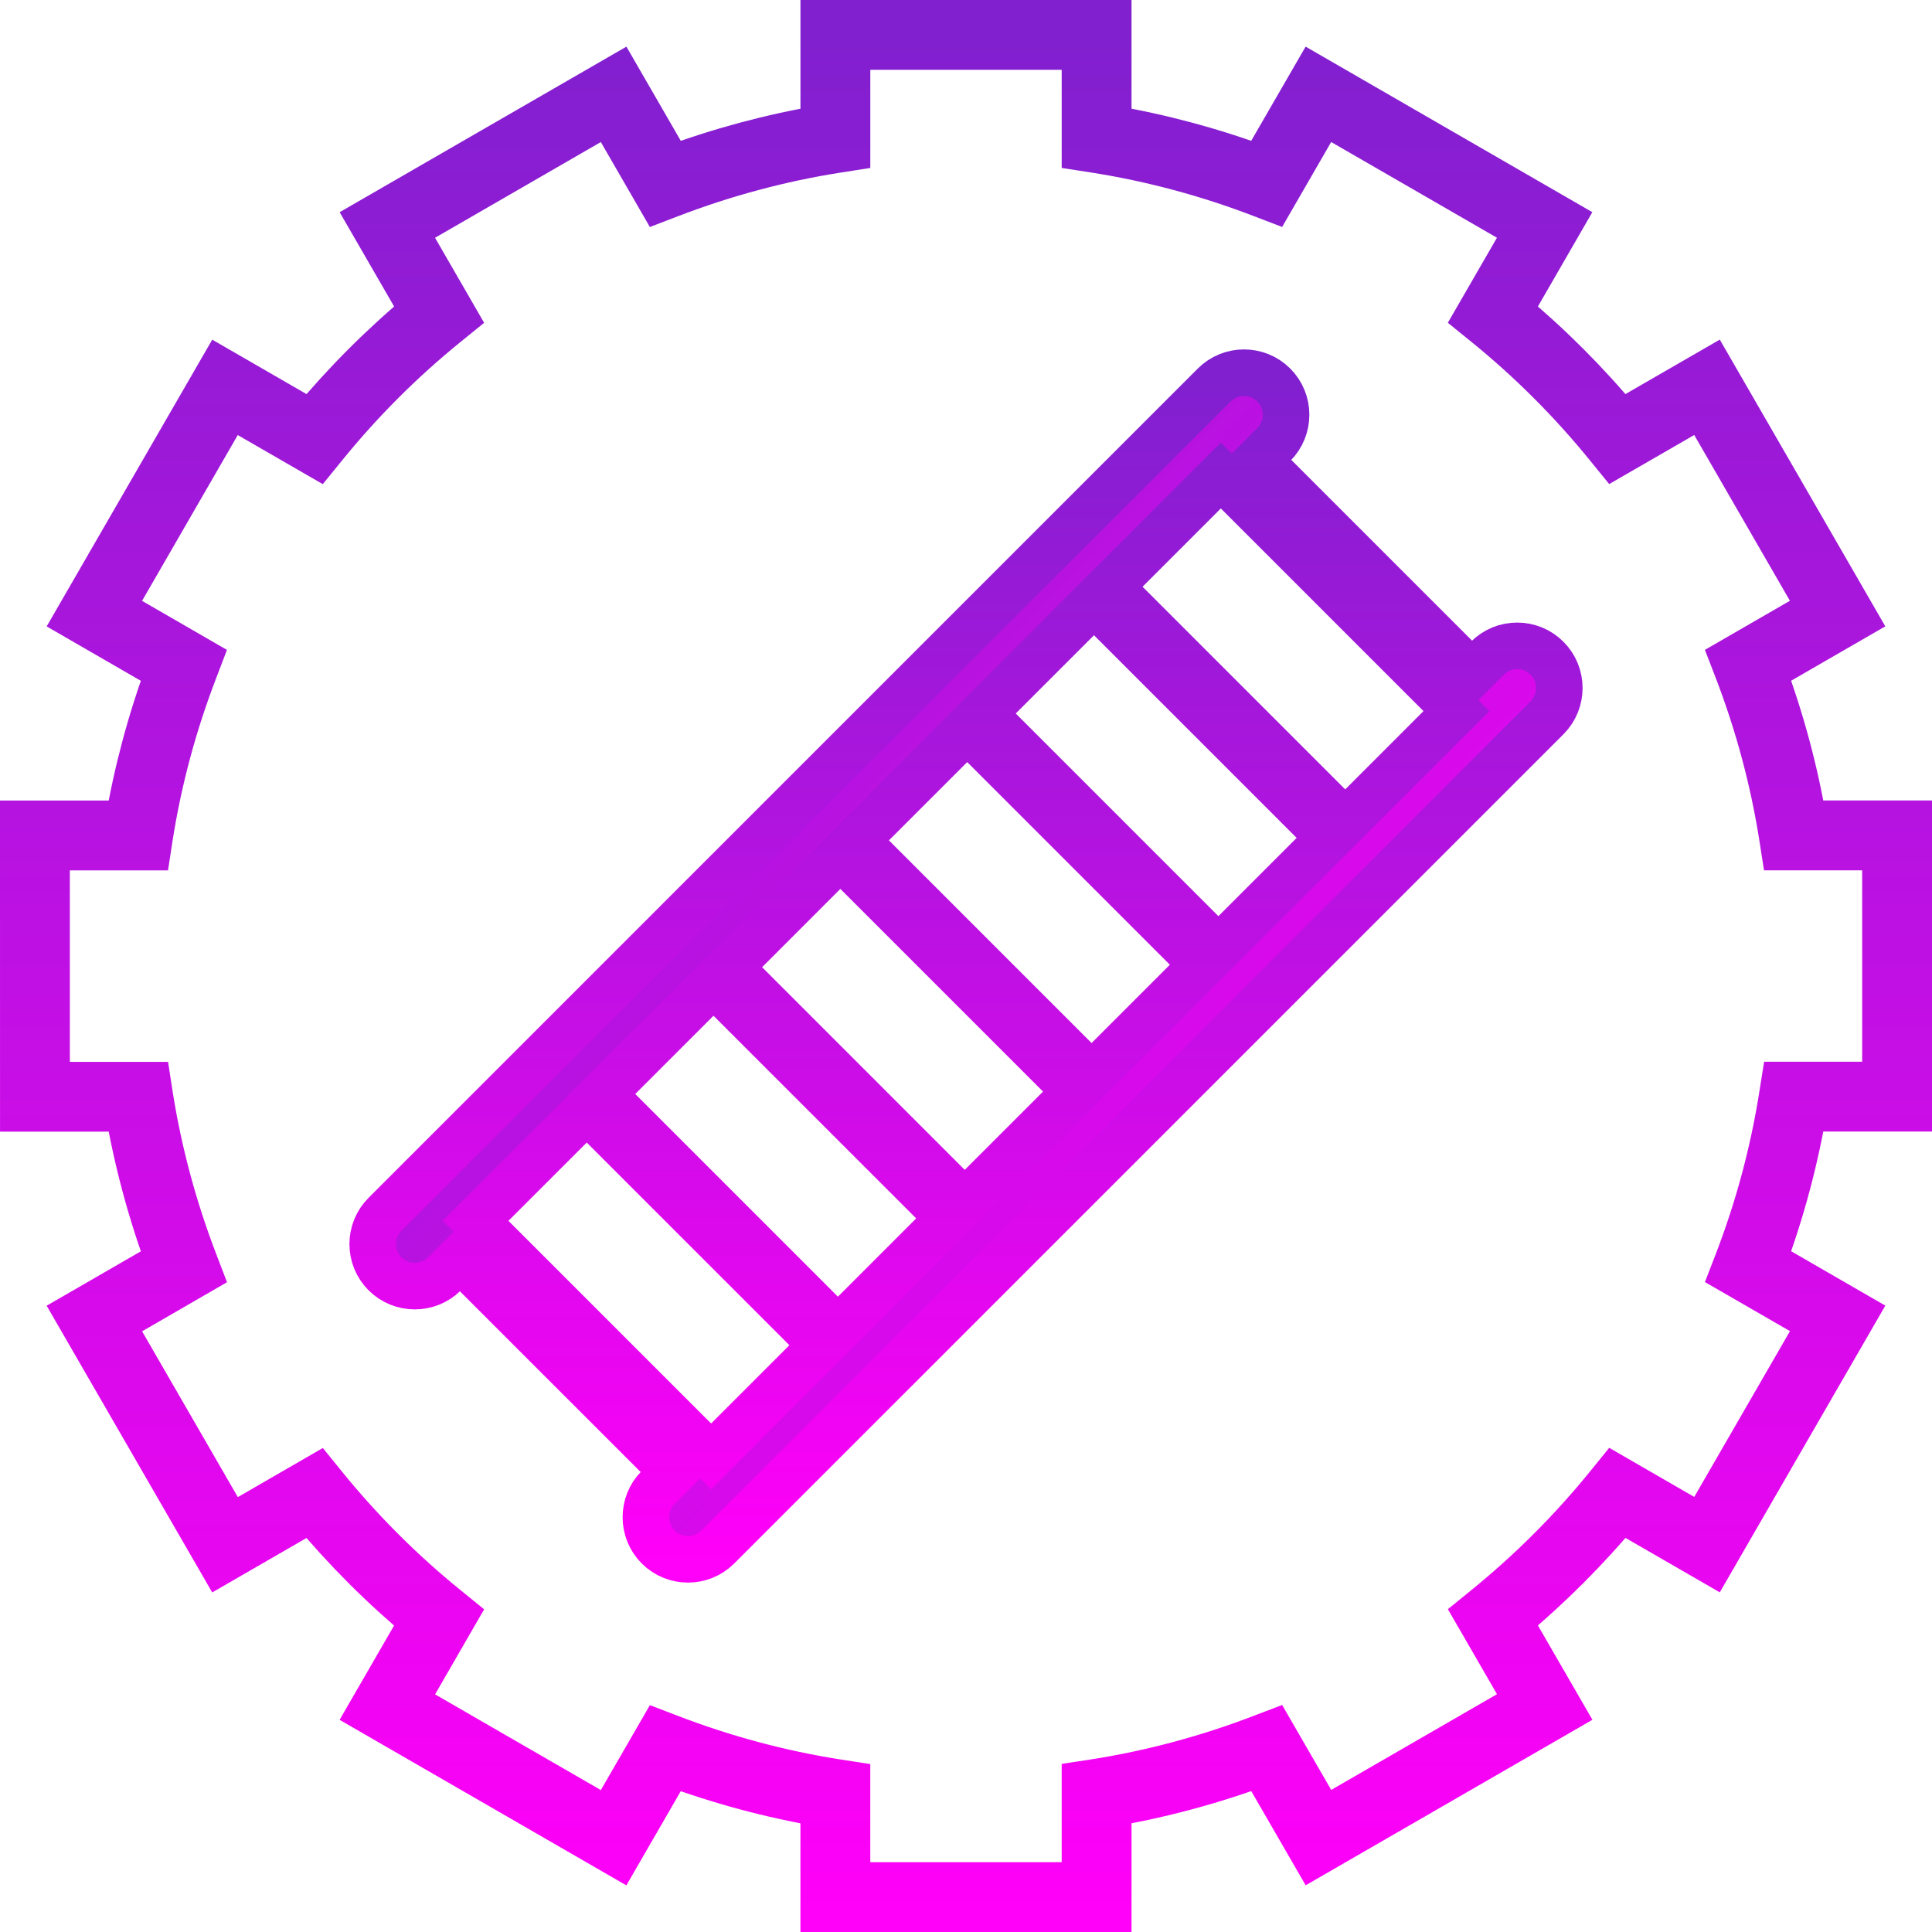
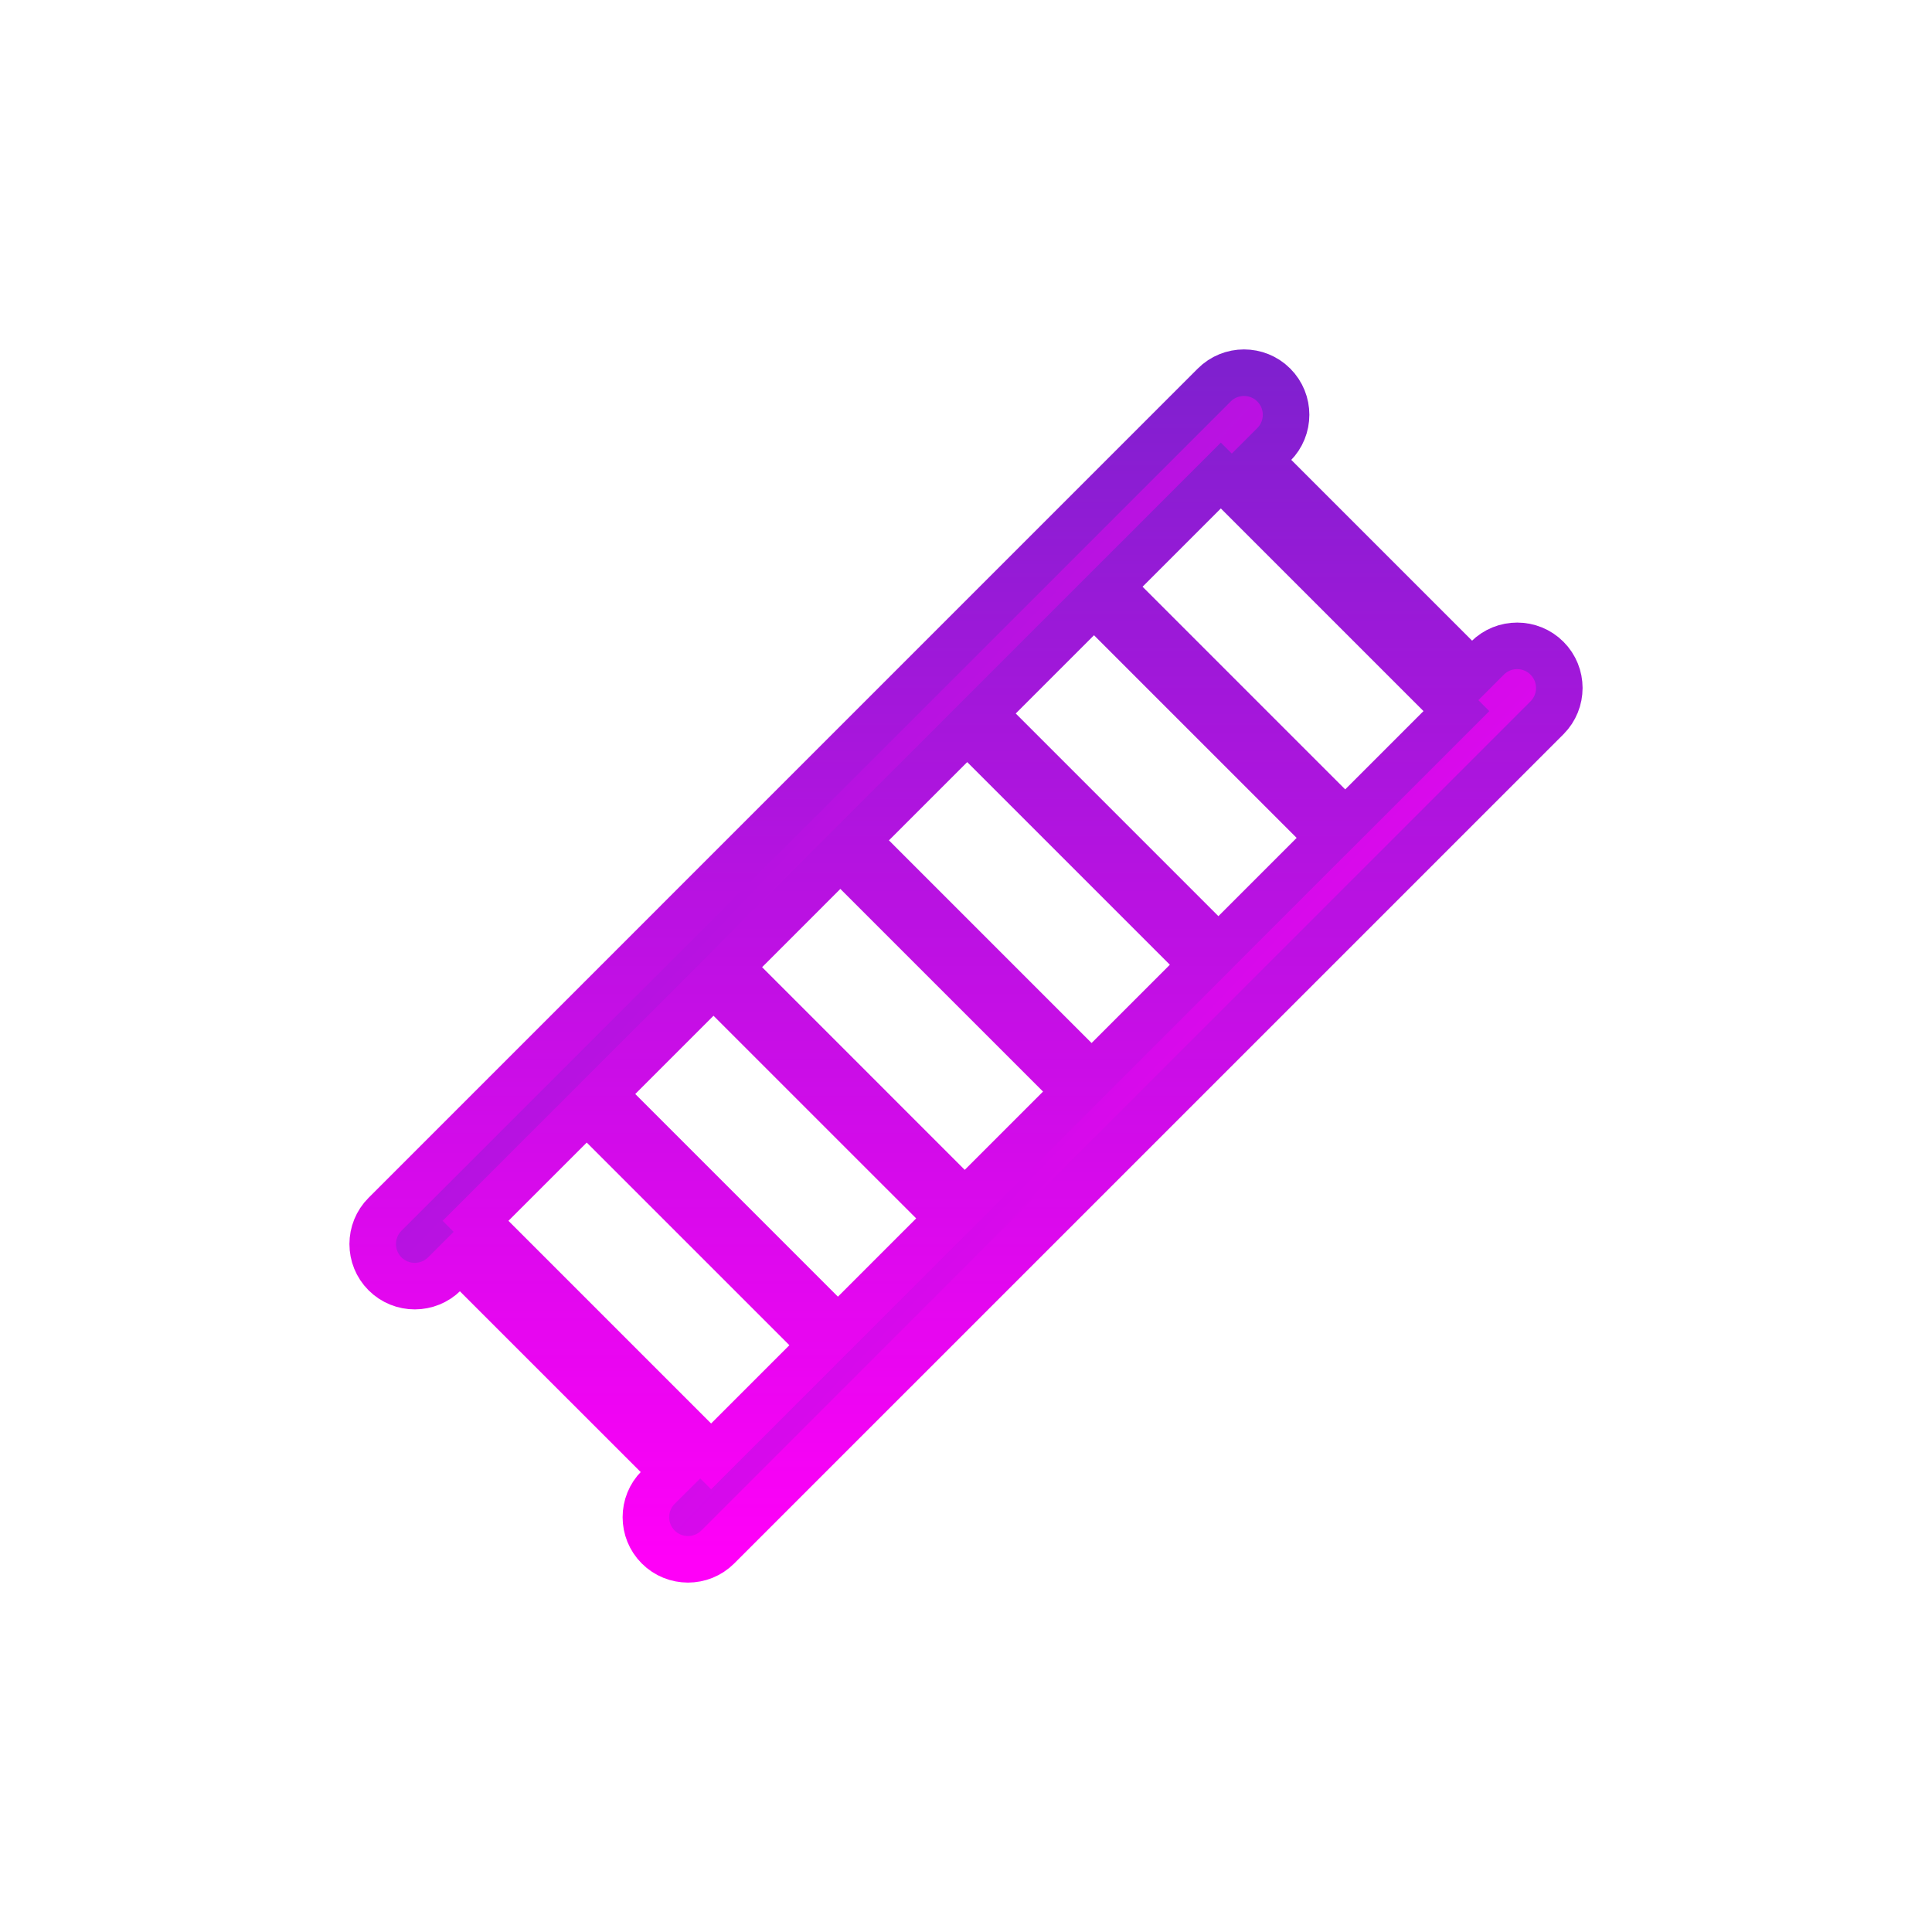
<svg xmlns="http://www.w3.org/2000/svg" width="83" height="83" viewBox="0 0 83 83" fill="none">
  <path d="M63.9 28.275L63.24 28.936L54.062 19.758L54.722 19.097C55.427 18.392 55.427 17.245 54.722 16.54C54.017 15.835 52.87 15.835 52.165 16.54L16.541 52.166C15.836 52.87 15.835 54.02 16.541 54.725C17.247 55.43 18.394 55.427 19.099 54.723L19.76 54.063L28.939 63.241L28.275 63.901C27.572 64.606 27.572 65.755 28.277 66.46C28.982 67.166 30.131 67.165 30.835 66.461L66.462 30.835C67.165 30.128 67.165 28.982 66.46 28.277C65.754 27.57 64.605 27.569 63.9 28.275ZM30.55 62.568L20.429 52.447L25.206 47.671L35.327 57.791L30.55 62.568ZM35.998 57.12L25.877 46.999L30.653 42.223L40.774 52.343L35.998 57.12ZM41.446 51.672L31.326 41.551L36.102 36.774L46.224 46.895L41.446 51.672ZM46.895 46.223L36.775 36.102L41.552 31.326L51.672 41.446L46.895 46.223ZM52.343 40.773L42.223 30.652L46.999 25.876L57.119 35.997L52.343 40.773ZM57.791 35.327L47.671 25.206L52.448 20.429L62.568 30.549L57.791 35.327Z" fill="url(#paint0_linear_648_99)" stroke="url(#paint1_linear_648_99)" stroke-width="2" />
-   <path d="M82 47.611V35.389H77.493C77.117 33.159 76.523 30.944 75.724 28.797L79.628 26.542L73.517 15.956L69.607 18.213C68.152 16.46 66.534 14.84 64.786 13.39L67.042 9.481L56.456 3.369L54.201 7.273C52.055 6.476 49.842 5.882 47.611 5.505V1H35.388V5.506C33.159 5.883 30.945 6.477 28.799 7.274L26.545 3.37L15.958 9.482L18.215 13.391C16.464 14.844 14.844 16.464 13.392 18.214L9.484 15.958L3.371 26.545L7.274 28.8C6.477 30.947 5.883 33.16 5.506 35.391H1L1.001 47.615H5.506C5.883 49.844 6.478 52.057 7.275 54.205L3.37 56.46L9.483 67.046L13.391 64.79C14.841 66.539 16.46 68.158 18.213 69.611L15.956 73.519L26.543 79.631L28.797 75.728C30.945 76.525 33.159 77.119 35.387 77.495V82H47.611V77.493C49.841 77.117 52.054 76.523 54.202 75.724L56.458 79.628L67.045 73.517L64.786 69.607C66.54 68.152 68.16 66.533 69.609 64.786L73.517 67.042L79.629 56.456L75.724 54.201C76.523 52.055 77.117 49.843 77.493 47.611H82ZM76.574 47.034C76.191 49.478 75.542 51.902 74.64 54.242L74.486 54.64L78.265 56.82L73.152 65.675L69.372 63.492L69.103 63.824C67.54 65.754 65.763 67.528 63.826 69.1L63.494 69.37L65.678 73.149L56.824 78.262L54.642 74.485L54.244 74.637C51.904 75.538 49.478 76.19 47.035 76.572L46.611 76.637V81H36.388V76.643L35.964 76.578C33.525 76.196 31.101 75.547 28.756 74.645L28.359 74.493L26.179 78.268L17.325 73.157L19.507 69.376L19.175 69.106C17.238 67.539 15.463 65.762 13.899 63.832L13.63 63.5L9.852 65.683L4.739 56.829L8.514 54.646L8.362 54.249C7.461 51.908 6.811 49.482 6.427 47.041L6.362 46.618H2.001L2 36.391H6.36L6.425 35.967C6.807 33.525 7.458 31.099 8.36 28.759L8.512 28.36L4.737 26.179L9.848 17.325L13.629 19.507L13.899 19.175C15.464 17.241 17.24 15.465 19.174 13.898L19.506 13.629L17.324 9.849L26.178 4.737L28.358 8.513L28.757 8.36C31.098 7.459 33.524 6.809 35.965 6.426L36.389 6.36V2H46.611V6.358L47.035 6.424C49.476 6.806 51.902 7.457 54.243 8.358L54.642 8.511L56.822 4.735L65.676 9.847L63.493 13.627L63.825 13.896C65.756 15.46 67.531 17.235 69.1 19.172L69.37 19.504L73.151 17.322L78.262 26.176L74.485 28.357L74.639 28.756C75.539 31.098 76.19 33.524 76.573 35.965L76.639 36.389H81V46.612H76.641L76.574 47.034Z" fill="url(#paint2_linear_648_99)" stroke="url(#paint3_linear_648_99)" stroke-width="2" />
  <defs>
    <linearGradient id="paint0_linear_648_99" x1="14.124" y1="12.864" x2="65.102" y2="61.324" gradientUnits="userSpaceOnUse">
      <stop stop-color="#8020CF" />
      <stop offset="1" stop-color="#FF00F8" />
    </linearGradient>
    <linearGradient id="paint1_linear_648_99" x1="41.501" y1="16.011" x2="41.501" y2="66.989" gradientUnits="userSpaceOnUse">
      <stop stop-color="#8020CF" />
      <stop offset="1" stop-color="#FF00F8" />
    </linearGradient>
    <linearGradient id="paint2_linear_648_99" x1="-2" y1="-4" x2="79" y2="73" gradientUnits="userSpaceOnUse">
      <stop stop-color="#8020CF" />
      <stop offset="1" stop-color="#FF00F8" />
    </linearGradient>
    <linearGradient id="paint3_linear_648_99" x1="41.5" y1="1" x2="41.5" y2="82" gradientUnits="userSpaceOnUse">
      <stop stop-color="#8020CF" />
      <stop offset="1" stop-color="#FF00F8" />
    </linearGradient>
  </defs>
</svg>